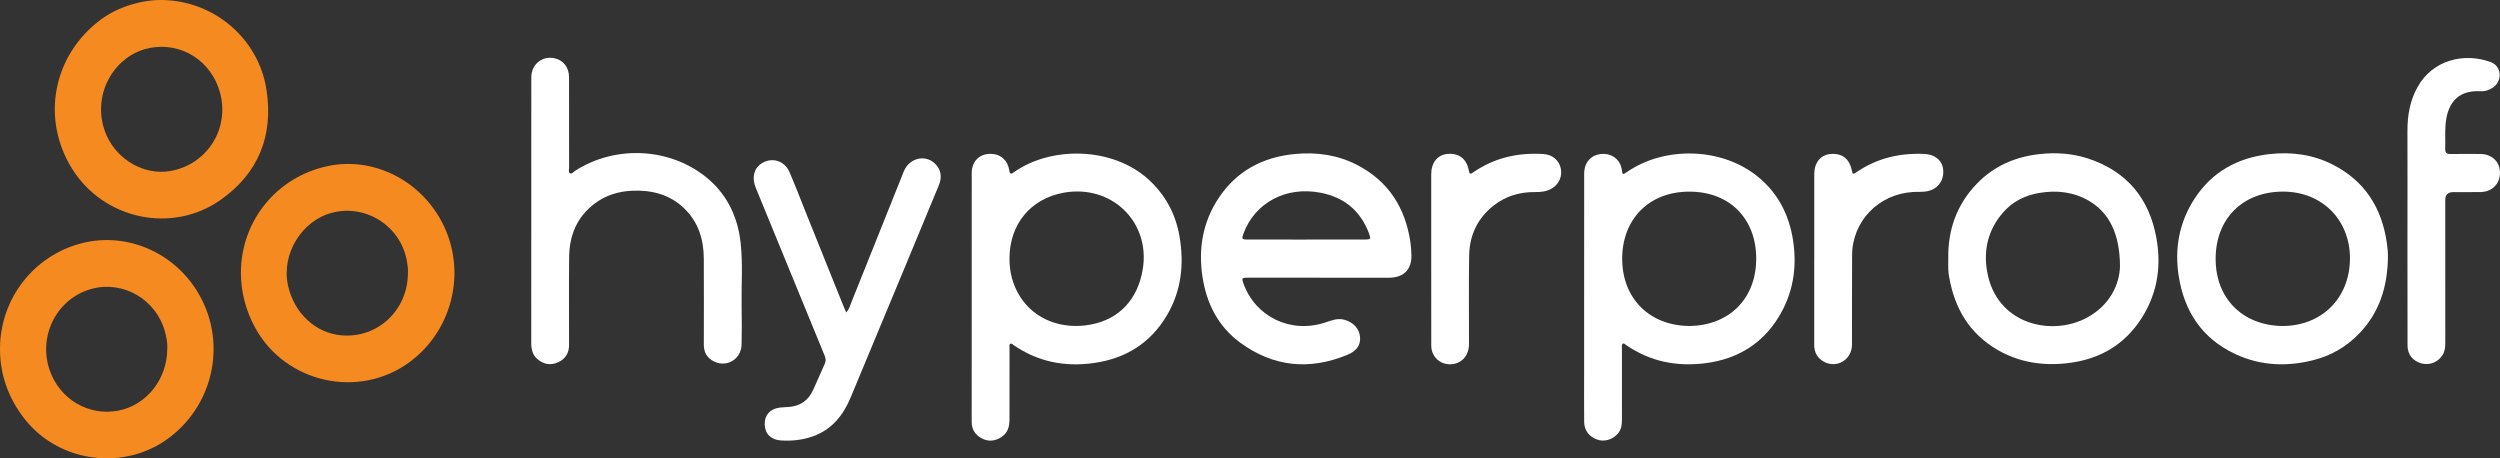
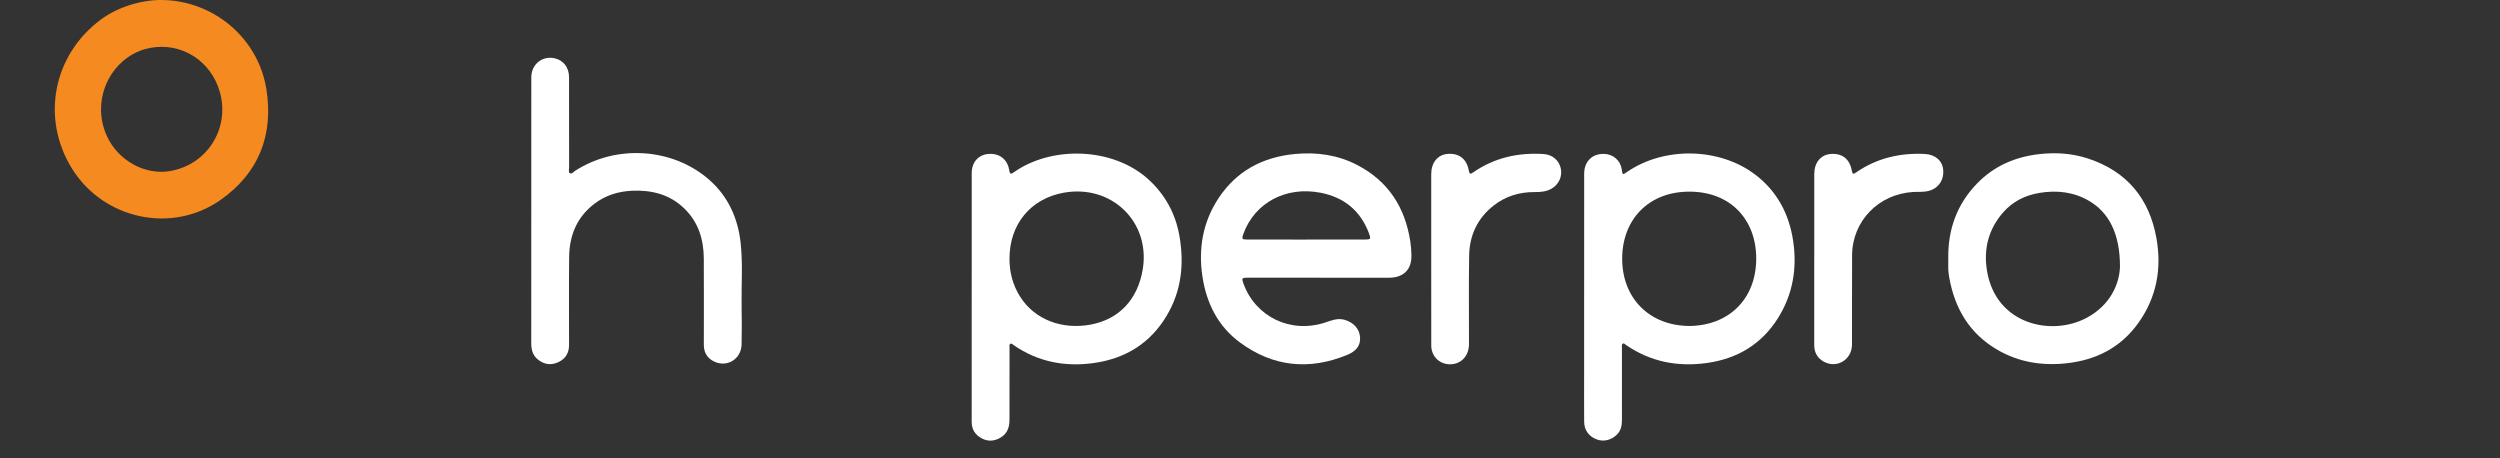
<svg xmlns="http://www.w3.org/2000/svg" width="180" height="33" viewBox="0 0 180 33" fill="none">
  <rect x="0" y="0" width="180" height="33" fill="#333333" stroke="none" />
  <g clip-path="url(#clip0_2748_16705)">
    <path d="M114.058 21.369C114.058 18.415 114.056 15.463 114.06 12.509C114.061 11.617 114.65 11.047 115.515 11.081C116.164 11.106 116.681 11.569 116.768 12.203C116.822 12.599 116.825 12.601 117.146 12.38C119.815 10.544 123.789 10.614 126.367 12.566C127.962 13.773 128.819 15.419 129.107 17.35C129.399 19.305 129.092 21.174 128.032 22.877C126.847 24.779 125.083 25.84 122.857 26.141C120.765 26.424 118.81 26.044 117.058 24.829C116.993 24.784 116.926 24.681 116.832 24.753C116.745 24.82 116.779 24.937 116.779 25.032C116.777 26.75 116.773 28.467 116.78 30.185C116.782 30.593 116.735 30.969 116.429 31.28C116.04 31.677 115.483 31.826 114.984 31.645C114.412 31.439 114.065 30.981 114.06 30.376C114.05 29.203 114.057 28.029 114.057 26.855C114.057 25.026 114.057 23.197 114.057 21.369H114.058ZM121.649 23.471C124.483 23.434 126.446 21.525 126.448 18.616C126.449 15.818 124.604 13.794 121.626 13.798C118.679 13.802 116.798 15.825 116.797 18.624C116.797 21.488 118.767 23.455 121.649 23.471Z" fill="white" />
    <path d="M69.963 21.363C69.963 18.397 69.96 15.431 69.964 12.466C69.966 11.558 70.583 11.005 71.484 11.086C72.096 11.142 72.562 11.575 72.664 12.249C72.714 12.578 72.803 12.541 73.025 12.385C75.687 10.511 80.097 10.565 82.684 12.914C83.895 14.015 84.64 15.389 84.918 16.983C85.268 18.987 85.074 20.924 84.01 22.716C82.835 24.699 81.054 25.81 78.775 26.135C76.685 26.433 74.727 26.058 72.974 24.843C72.905 24.795 72.838 24.7 72.745 24.757C72.646 24.817 72.686 24.936 72.686 25.03C72.683 26.76 72.683 28.49 72.683 30.22C72.683 30.729 72.549 31.18 72.093 31.474C71.652 31.758 71.172 31.816 70.699 31.57C70.222 31.321 69.959 30.927 69.961 30.371C69.966 27.368 69.963 24.366 69.963 21.363ZM72.683 18.612C72.676 19.599 72.92 20.522 73.448 21.36C74.481 23 76.468 23.771 78.567 23.363C80.591 22.971 81.917 21.554 82.277 19.399C82.848 15.984 80.033 13.252 76.584 13.876C74.2 14.307 72.688 16.143 72.683 18.613V18.612Z" fill="white" />
    <path d="M11.652 0C15.396 0.039 18.615 2.767 19.185 6.455C19.69 9.728 18.644 12.446 15.888 14.389C12.383 16.86 7.468 15.799 5.193 12.154C2.927 8.524 3.819 3.94 7.288 1.388C8.467 0.521 10.152 -0.015 11.652 0ZM7.274 7.854C7.272 8.509 7.409 9.154 7.679 9.759C8.474 11.54 10.411 12.627 12.239 12.317C14.909 11.866 16.561 9.262 15.836 6.649C15.207 4.379 13.069 3.022 10.799 3.45C8.786 3.829 7.281 5.71 7.274 7.854Z" fill="#F58B20" />
-     <path d="M0 25.114C0.001 21.498 2.459 18.352 5.955 17.495C9.088 16.726 12.408 18.114 14.17 20.929C16.353 24.416 15.505 28.989 12.212 31.494C8.993 33.944 4.252 33.337 1.767 30.156C0.587 28.646 0 26.971 0 25.114ZM12.045 25.1C12.067 24.738 11.995 24.314 11.882 23.896C11.256 21.58 8.911 20.194 6.633 20.789C4.147 21.439 2.736 24.102 3.557 26.596C4.26 28.733 6.384 29.994 8.549 29.56C10.561 29.156 12.037 27.305 12.044 25.1H12.045Z" fill="#F58B20" />
-     <path d="M17.344 19.646C17.352 15.885 19.939 12.719 23.628 11.952C26.73 11.308 29.971 12.814 31.646 15.677C33.688 19.17 32.737 23.699 29.46 26.092C25.82 28.75 20.562 27.574 18.384 23.618C17.7 22.378 17.354 21.056 17.345 19.645L17.344 19.646ZM29.372 19.642C29.388 19.387 29.349 19.082 29.294 18.777C28.84 16.283 26.36 14.685 23.918 15.315C21.714 15.883 20.247 18.294 20.735 20.545C21.169 22.545 22.725 23.994 24.602 24.147C27.201 24.358 29.367 22.338 29.372 19.642V19.642Z" fill="#F58B20" />
    <path d="M94.989 19.992C93.269 19.992 91.55 19.991 89.829 19.993C89.413 19.993 89.388 20.033 89.528 20.416C90.399 22.823 92.935 24.035 95.406 23.223C95.858 23.075 96.293 22.886 96.793 23.022C97.452 23.202 97.887 23.673 97.925 24.298C97.961 24.871 97.659 25.28 97.005 25.55C94.264 26.679 91.665 26.414 89.287 24.665C87.69 23.492 86.863 21.824 86.575 19.906C86.275 17.907 86.597 16.005 87.721 14.291C89.013 12.322 90.9 11.305 93.256 11.086C94.817 10.941 96.317 11.155 97.71 11.875C99.972 13.045 101.172 14.951 101.544 17.4C101.594 17.728 101.618 18.063 101.623 18.395C101.639 19.42 101.052 19.995 99.997 19.997C98.328 20.001 96.659 19.998 94.989 19.998V19.992V19.992ZM94.042 17.248C95.436 17.248 96.828 17.249 98.221 17.248C98.706 17.248 98.728 17.221 98.554 16.766C97.939 15.167 96.779 14.204 95.073 13.876C92.59 13.398 90.353 14.585 89.53 16.82C89.388 17.206 89.413 17.247 89.825 17.248C91.23 17.25 92.636 17.249 94.041 17.249L94.042 17.248Z" fill="white" />
    <path d="M38.252 15.169C38.252 11.968 38.248 8.767 38.254 5.565C38.255 4.631 39.036 4.002 39.928 4.195C40.564 4.333 40.969 4.852 40.971 5.556C40.975 7.732 40.972 9.907 40.975 12.083C40.975 12.215 40.909 12.398 41.026 12.467C41.177 12.556 41.291 12.375 41.408 12.299C44.357 10.394 48.398 10.629 51.039 12.923C52.413 14.117 53.125 15.688 53.324 17.471C53.495 19.011 53.37 20.558 53.396 22.102C53.411 23.004 53.415 23.907 53.393 24.808C53.366 25.932 52.211 26.541 51.262 25.944C50.846 25.683 50.675 25.291 50.676 24.81C50.679 22.746 50.684 20.681 50.674 18.618C50.667 17.233 50.282 15.977 49.245 14.987C48.206 13.994 46.922 13.672 45.511 13.733C44.519 13.777 43.61 14.059 42.816 14.657C41.53 15.626 40.996 16.957 40.978 18.504C40.956 20.618 40.973 22.731 40.972 24.845C40.972 25.403 40.725 25.826 40.214 26.069C39.675 26.325 39.162 26.249 38.706 25.866C38.342 25.561 38.249 25.15 38.25 24.698C38.254 21.521 38.252 18.345 38.252 15.169H38.252Z" fill="white" />
    <path d="M140.276 18.631C140.239 16.565 140.878 14.734 142.333 13.226C143.557 11.956 145.095 11.286 146.855 11.094C148.031 10.964 149.192 11.041 150.315 11.406C153.137 12.326 154.748 14.295 155.26 17.131C155.659 19.336 155.278 21.422 153.946 23.273C152.679 25.034 150.9 25.938 148.735 26.162C146.998 26.342 145.351 26.072 143.838 25.201C141.814 24.034 140.748 22.228 140.349 19.997C140.316 19.815 140.288 19.631 140.279 19.446C140.268 19.174 140.276 18.902 140.276 18.631V18.631ZM152.639 19.181C152.636 16.812 151.834 15.3 150.42 14.468C149.316 13.819 148.112 13.682 146.861 13.886C145.811 14.056 144.904 14.508 144.209 15.312C143.15 16.537 142.803 17.968 143.07 19.535C143.718 23.35 147.689 24.249 150.247 22.879C151.944 21.97 152.608 20.437 152.639 19.182V19.181Z" fill="white" />
-     <path d="M171.929 18.593C171.889 20.65 171.322 22.51 169.842 24.035C168.915 24.991 167.801 25.625 166.503 25.946C164.602 26.415 162.734 26.327 160.951 25.497C158.537 24.373 157.26 22.405 156.865 19.864C156.559 17.893 156.9 16.017 158 14.318C159.259 12.372 161.109 11.353 163.408 11.095C164.989 10.918 166.52 11.123 167.945 11.845C170.26 13.019 171.476 14.951 171.846 17.445C171.901 17.824 171.946 18.205 171.929 18.592V18.593ZM164.323 23.472C167.158 23.477 169.18 21.468 169.197 18.632C169.214 15.848 167.206 13.793 164.369 13.796C161.467 13.8 159.538 15.75 159.526 18.61C159.514 21.495 161.473 23.428 164.323 23.472V23.472Z" fill="white" />
-     <path d="M60.932 22.504C61.149 22.246 61.21 21.99 61.304 21.754C62.562 18.617 63.814 15.479 65.073 12.342C65.482 11.323 66.729 11.077 67.414 11.881C67.788 12.321 67.812 12.82 67.595 13.343C66.731 15.424 65.871 17.507 65.005 19.588C63.756 22.594 62.506 25.601 61.252 28.606C60.712 29.9 59.896 30.939 58.499 31.427C57.765 31.684 57.01 31.761 56.237 31.713C55.517 31.669 55.078 31.241 55.059 30.568C55.039 29.882 55.467 29.413 56.186 29.341C56.423 29.318 56.662 29.316 56.898 29.29C57.681 29.206 58.218 28.781 58.539 28.091C58.833 27.463 59.096 26.822 59.384 26.191C59.475 25.993 59.461 25.819 59.381 25.623C57.724 21.593 56.071 17.561 54.418 13.528C54.117 12.796 54.269 12.142 54.816 11.777C55.552 11.287 56.486 11.553 56.844 12.391C57.273 13.392 57.662 14.41 58.068 15.421C58.964 17.649 59.86 19.878 60.756 22.105C60.801 22.218 60.854 22.329 60.932 22.503V22.504Z" fill="white" />
-     <path d="M173.338 16.811C173.338 14.352 173.344 11.893 173.336 9.435C173.333 8.33 173.51 7.272 174.051 6.288C175.139 4.309 177.425 3.76 179.347 4.476C180.1 4.756 180.193 5.783 179.537 6.27C179.256 6.478 178.933 6.587 178.587 6.569C176.804 6.472 176.176 7.63 176.076 9.021C176.035 9.587 176.073 10.158 176.056 10.725C176.049 11.001 176.161 11.094 176.433 11.09C177.148 11.079 177.864 11.082 178.579 11.087C179.424 11.093 179.993 11.64 179.998 12.441C180.002 13.236 179.429 13.814 178.603 13.828C177.951 13.839 177.298 13.83 176.645 13.831C176.255 13.831 176.06 14.018 176.059 14.393C176.059 17.828 176.058 21.263 176.061 24.698C176.061 25 176.031 25.289 175.87 25.553C175.56 26.061 174.949 26.317 174.383 26.175C173.75 26.017 173.345 25.54 173.343 24.89C173.334 22.592 173.338 20.295 173.337 17.996C173.337 17.601 173.337 17.206 173.337 16.81L173.338 16.811Z" fill="white" />
    <path d="M103.048 18.618C103.048 16.592 103.047 14.567 103.048 12.541C103.048 11.723 103.494 11.159 104.191 11.086C105.026 10.998 105.604 11.426 105.754 12.281C105.802 12.555 105.869 12.55 106.074 12.408C107.596 11.357 109.3 10.972 111.137 11.091C111.764 11.132 112.237 11.524 112.372 12.108C112.509 12.693 112.235 13.291 111.7 13.59C111.325 13.8 110.919 13.833 110.499 13.829C109.409 13.821 108.413 14.12 107.556 14.788C106.379 15.705 105.804 16.944 105.779 18.398C105.742 20.522 105.772 22.646 105.767 24.771C105.765 25.546 105.308 26.109 104.625 26.212C103.775 26.339 103.054 25.741 103.051 24.881C103.044 22.793 103.048 20.706 103.048 18.619V18.618Z" fill="white" />
    <path d="M130.627 18.615C130.627 16.588 130.625 14.561 130.627 12.534C130.627 11.716 131.079 11.156 131.784 11.089C132.623 11.011 133.18 11.433 133.334 12.3C133.38 12.559 133.451 12.547 133.636 12.418C135.122 11.386 136.788 10.998 138.588 11.086C139.322 11.123 139.843 11.554 139.908 12.208C139.982 12.962 139.565 13.566 138.853 13.748C138.483 13.842 138.104 13.801 137.731 13.824C135.261 13.975 133.371 15.91 133.351 18.363C133.334 20.513 133.354 22.664 133.343 24.815C133.338 25.904 132.247 26.556 131.311 26.039C130.846 25.78 130.625 25.372 130.625 24.844C130.627 22.768 130.625 20.691 130.625 18.615H130.627Z" fill="white" />
  </g>
  <defs>
    <clipPath id="clip0_2748_16705">
      <rect width="180" height="33" fill="white" />
    </clipPath>
  </defs>
</svg>